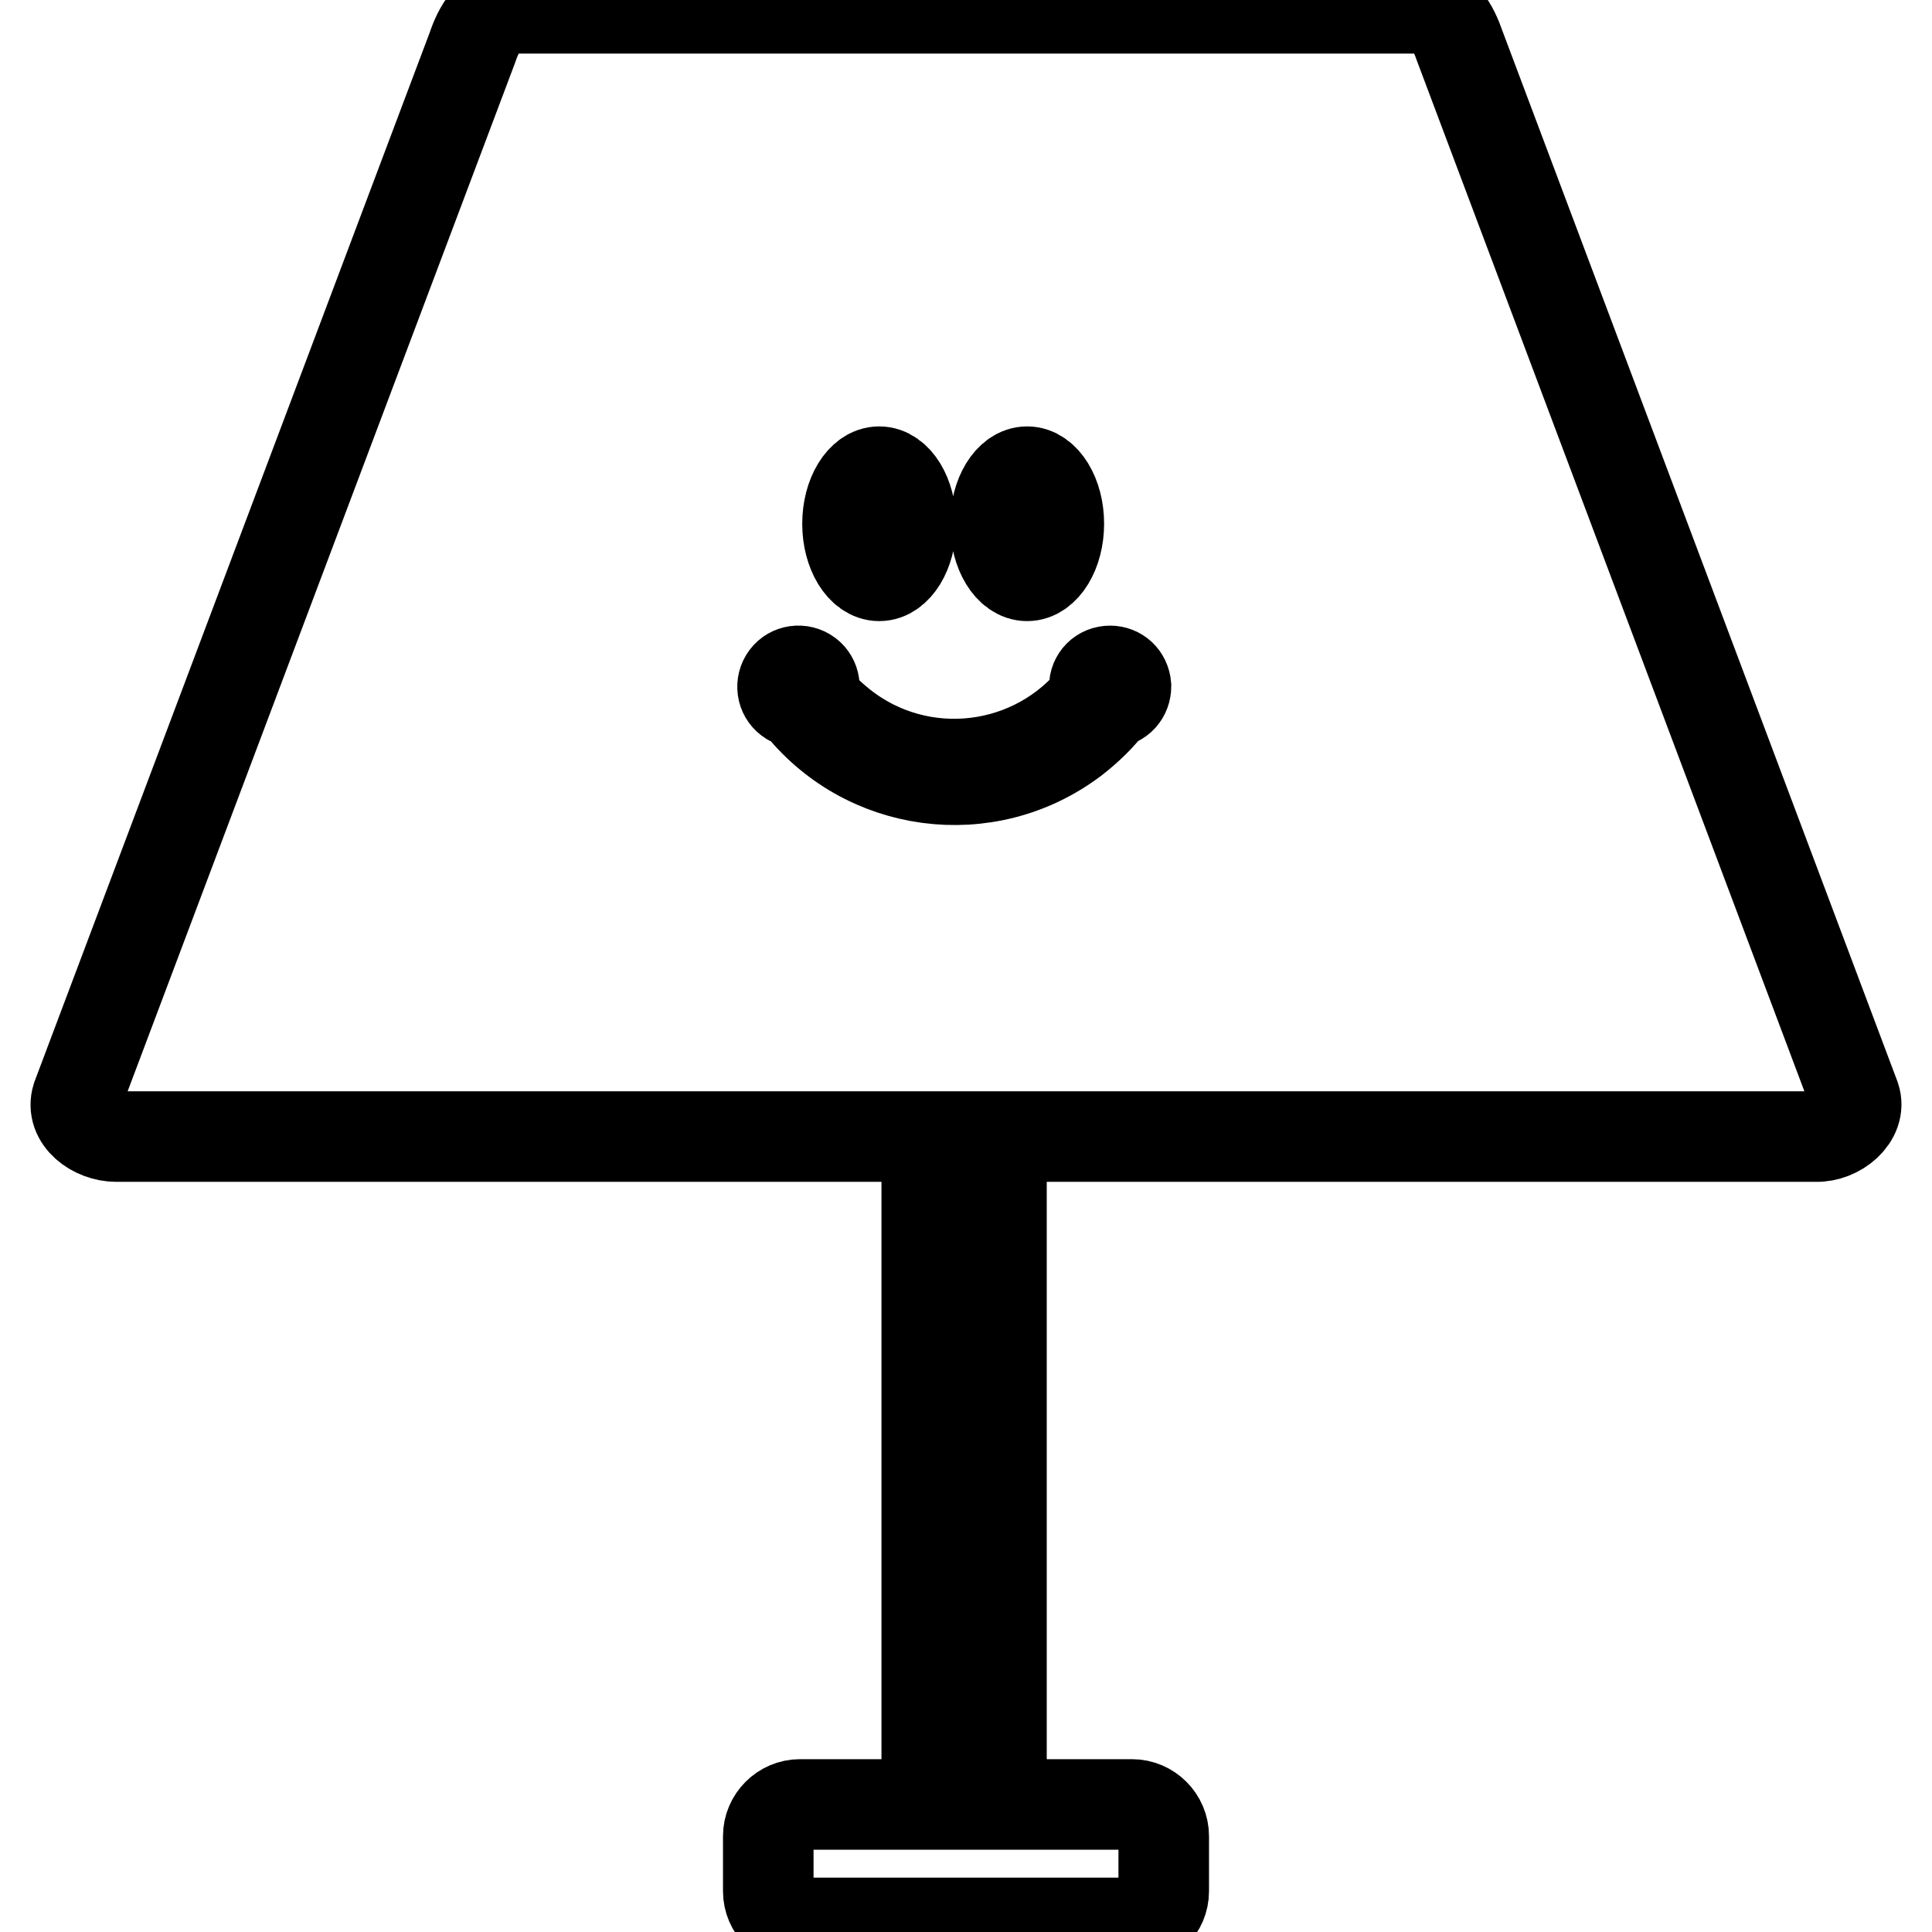
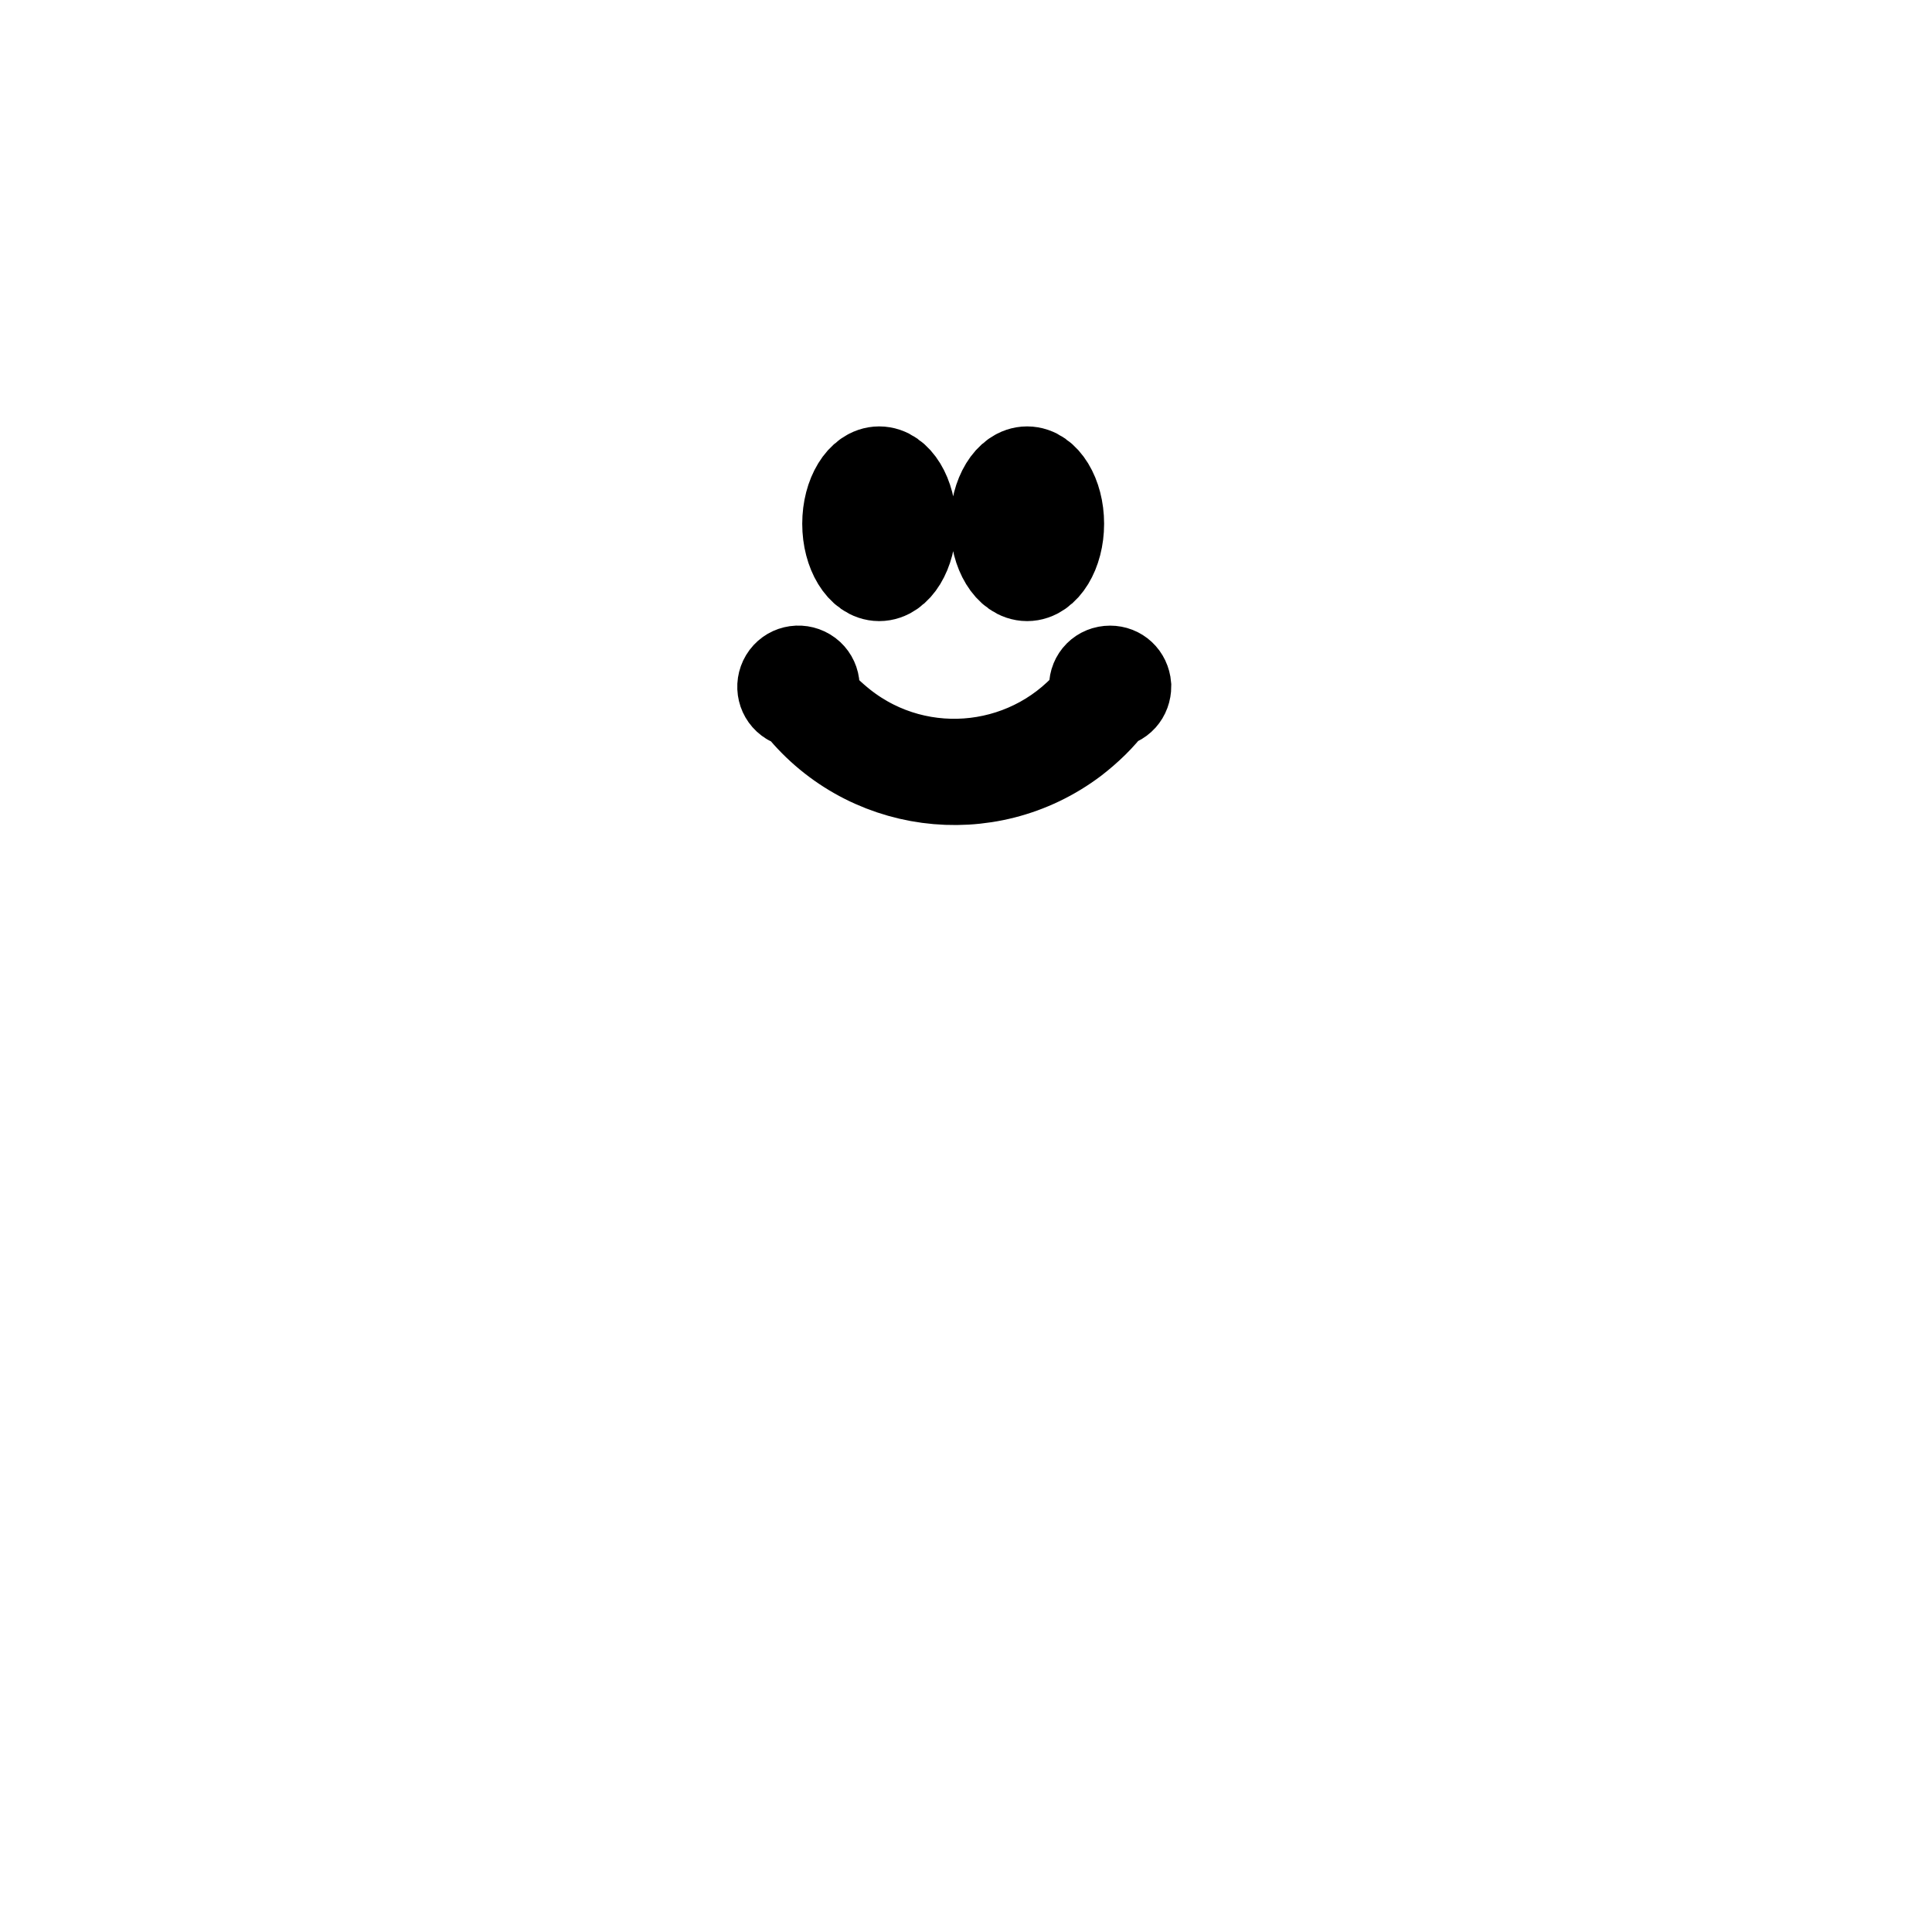
<svg xmlns="http://www.w3.org/2000/svg" version="1.1" x="0px" y="0px" viewBox="0 0 256 256" enable-background="new 0 0 256 256" xml:space="preserve">
  <g>
-     <path stroke-width="12" fill-opacity="0" stroke="#000000" d="M245.8,145.4L193.5,6.3c-1-2.9-2.3-5.2-5.2-5.2H67.8c-2.9,0-4.4,2.8-5.2,5.2L10.2,145.4 c-0.9,2.9,2.3,5.2,5.2,5.2h107.4v88.5H106c-2.3,0-4.2,1.9-4.2,4.2c0,0,0,0,0,0v7.3c0,2.3,1.9,4.2,4.2,4.2h44c2.3,0,4.2-1.9,4.2-4.2 v-7.3c0-2.3-1.9-4.2-4.2-4.2h-17.3v-88.5h107.9C243.5,150.7,246.7,148.1,245.8,145.4L245.8,145.4z" />
    <path stroke-width="12" fill-opacity="0" stroke="#000000" d="M116.5,76.3c2.3,0,4.2-3.1,4.2-6.9s-1.9-6.9-4.2-6.9s-4.2,3.1-4.2,6.9S114.2,76.3,116.5,76.3z M147.1,88.9 c-1.2,0-2.1,0.9-2.1,2.1c0,0.4,0.1,0.7,0.3,1.1c-8.2,10.4-23.3,12.2-33.7,4c-1.5-1.2-2.9-2.5-4-4c0.6-1,0.3-2.3-0.7-2.9 c-1-0.6-2.3-0.3-2.9,0.7c-0.6,1-0.3,2.3,0.7,2.9c0.3,0.2,0.7,0.3,1,0.3c8.8,11.4,25.1,13.6,36.6,4.9c1.8-1.4,3.5-3,4.9-4.9 c1.2-0.1,2-1,2-2.2C149.1,89.7,148.2,88.9,147.1,88.9L147.1,88.9z M136.1,76.3c2.3,0,4.2-3.1,4.2-6.9s-1.9-6.9-4.2-6.9 s-4.2,3.1-4.2,6.9S133.8,76.3,136.1,76.3z" />
  </g>
</svg>